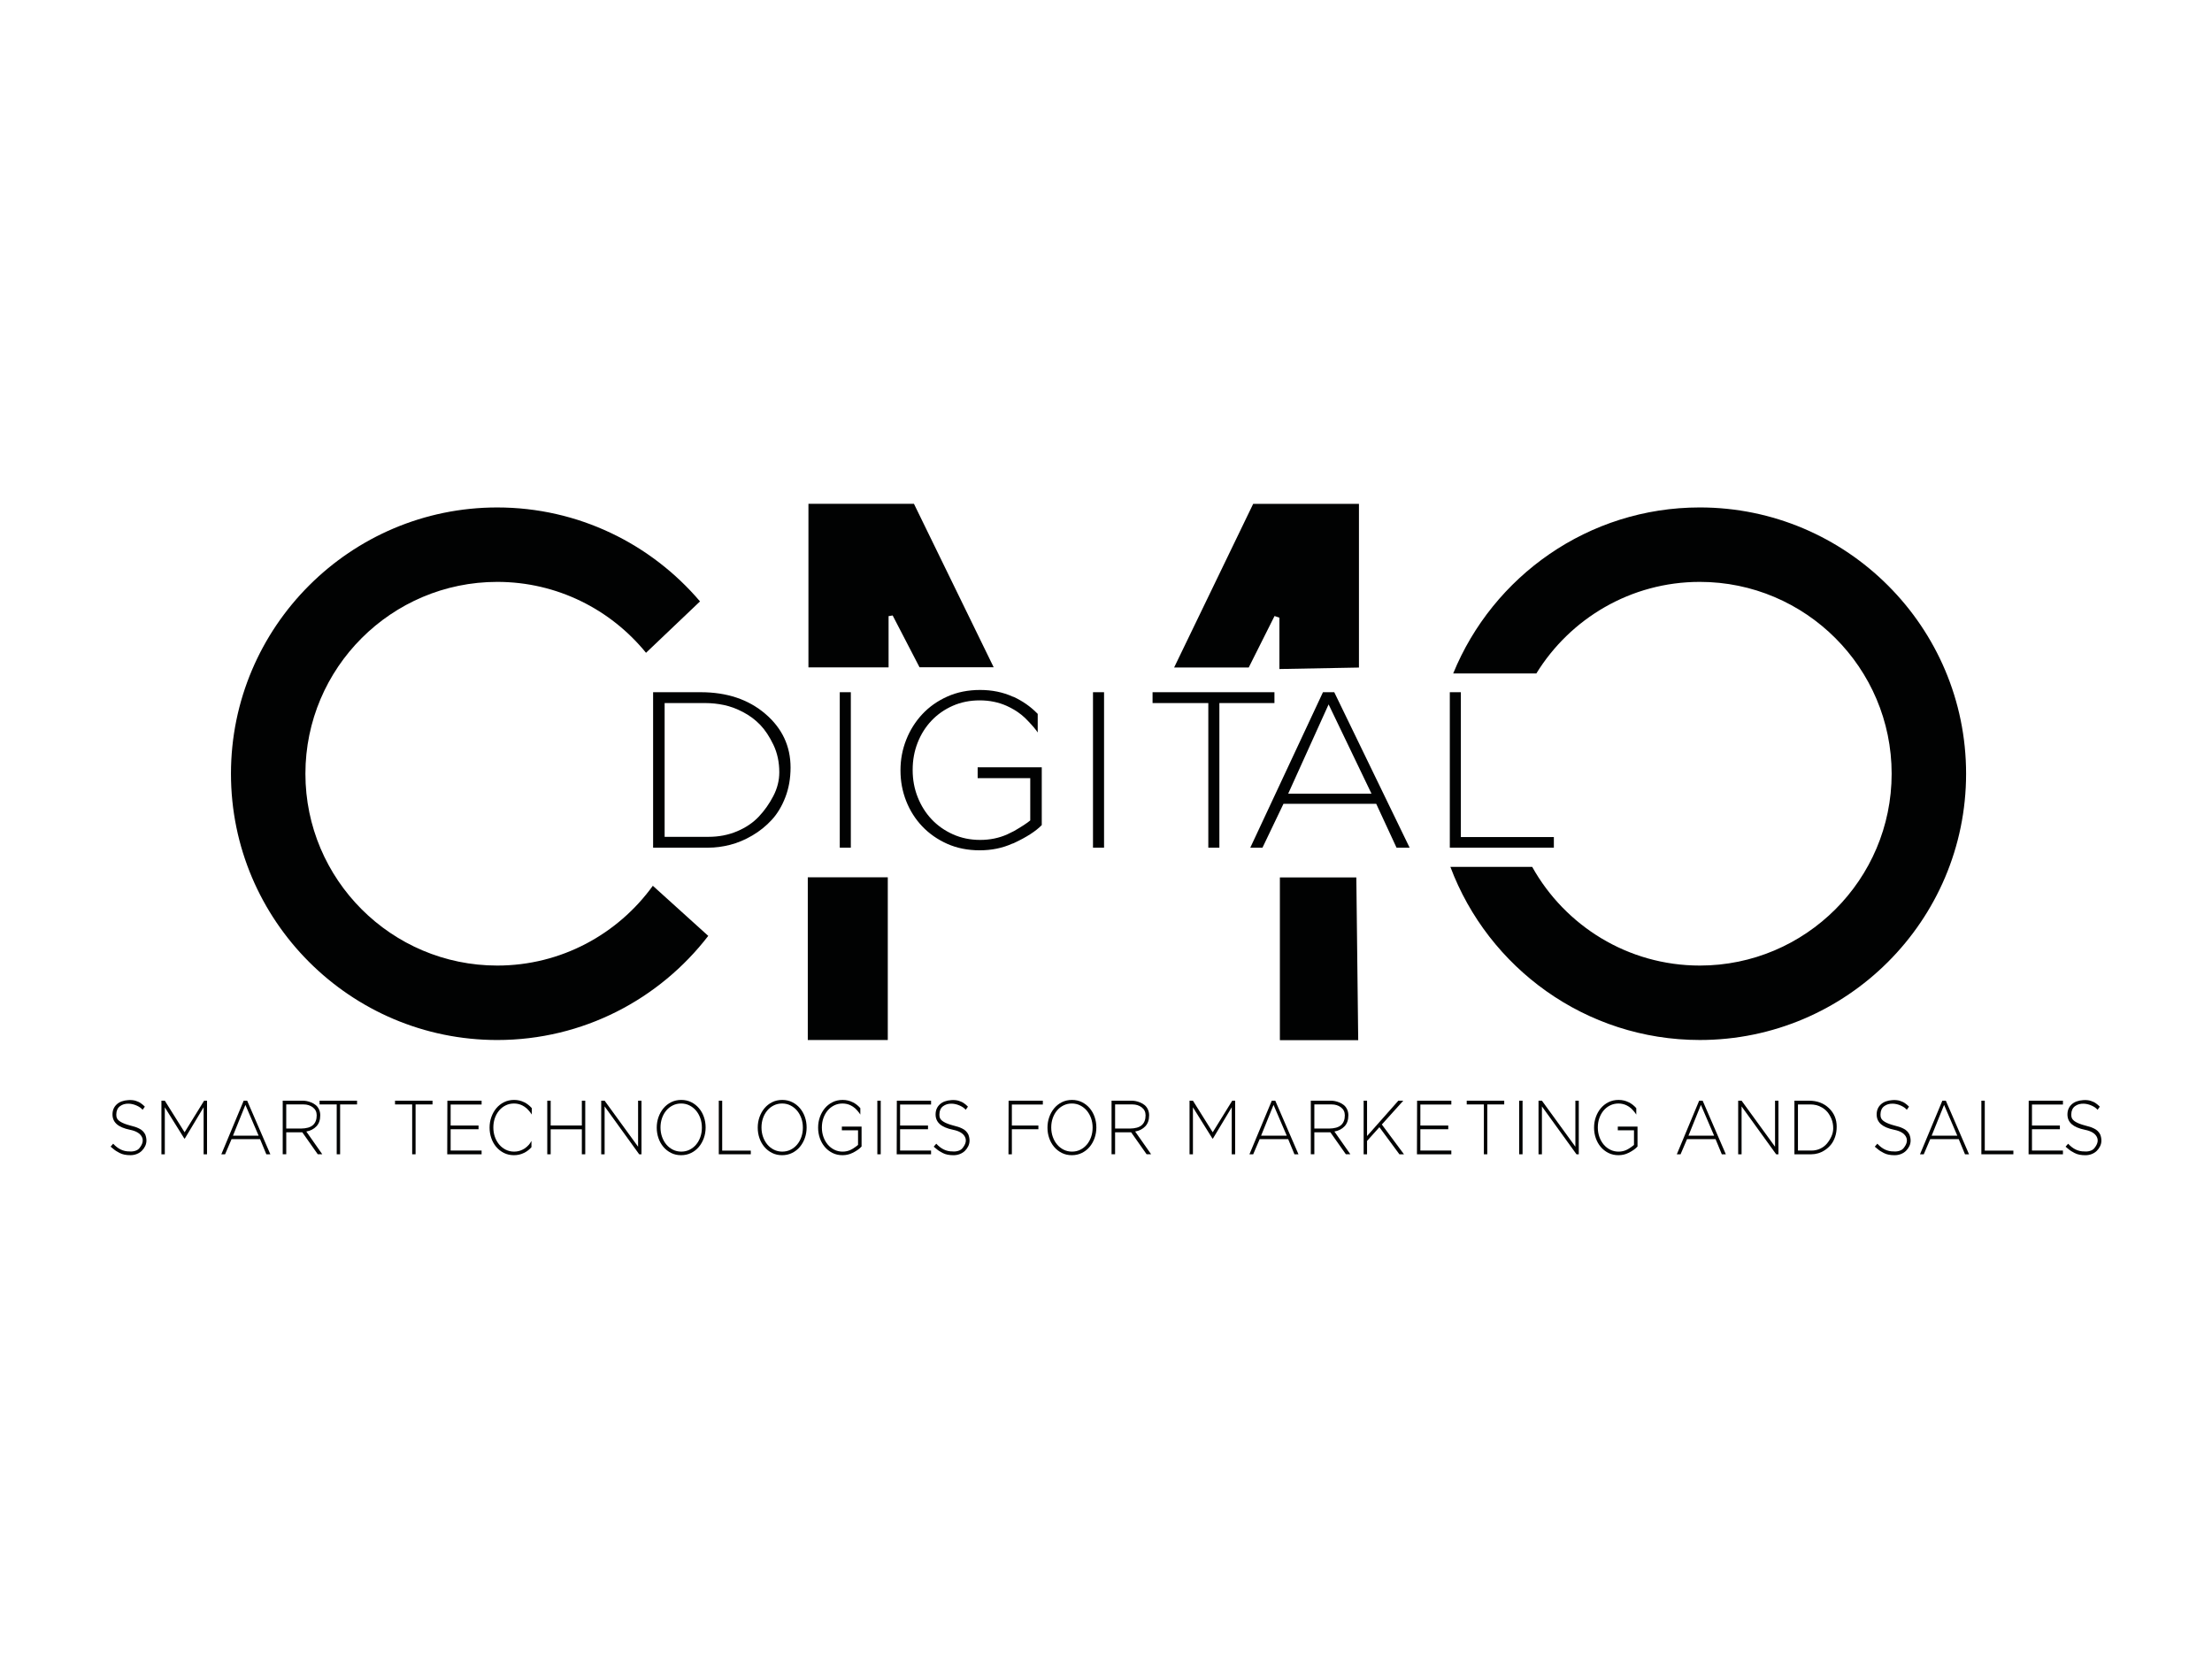
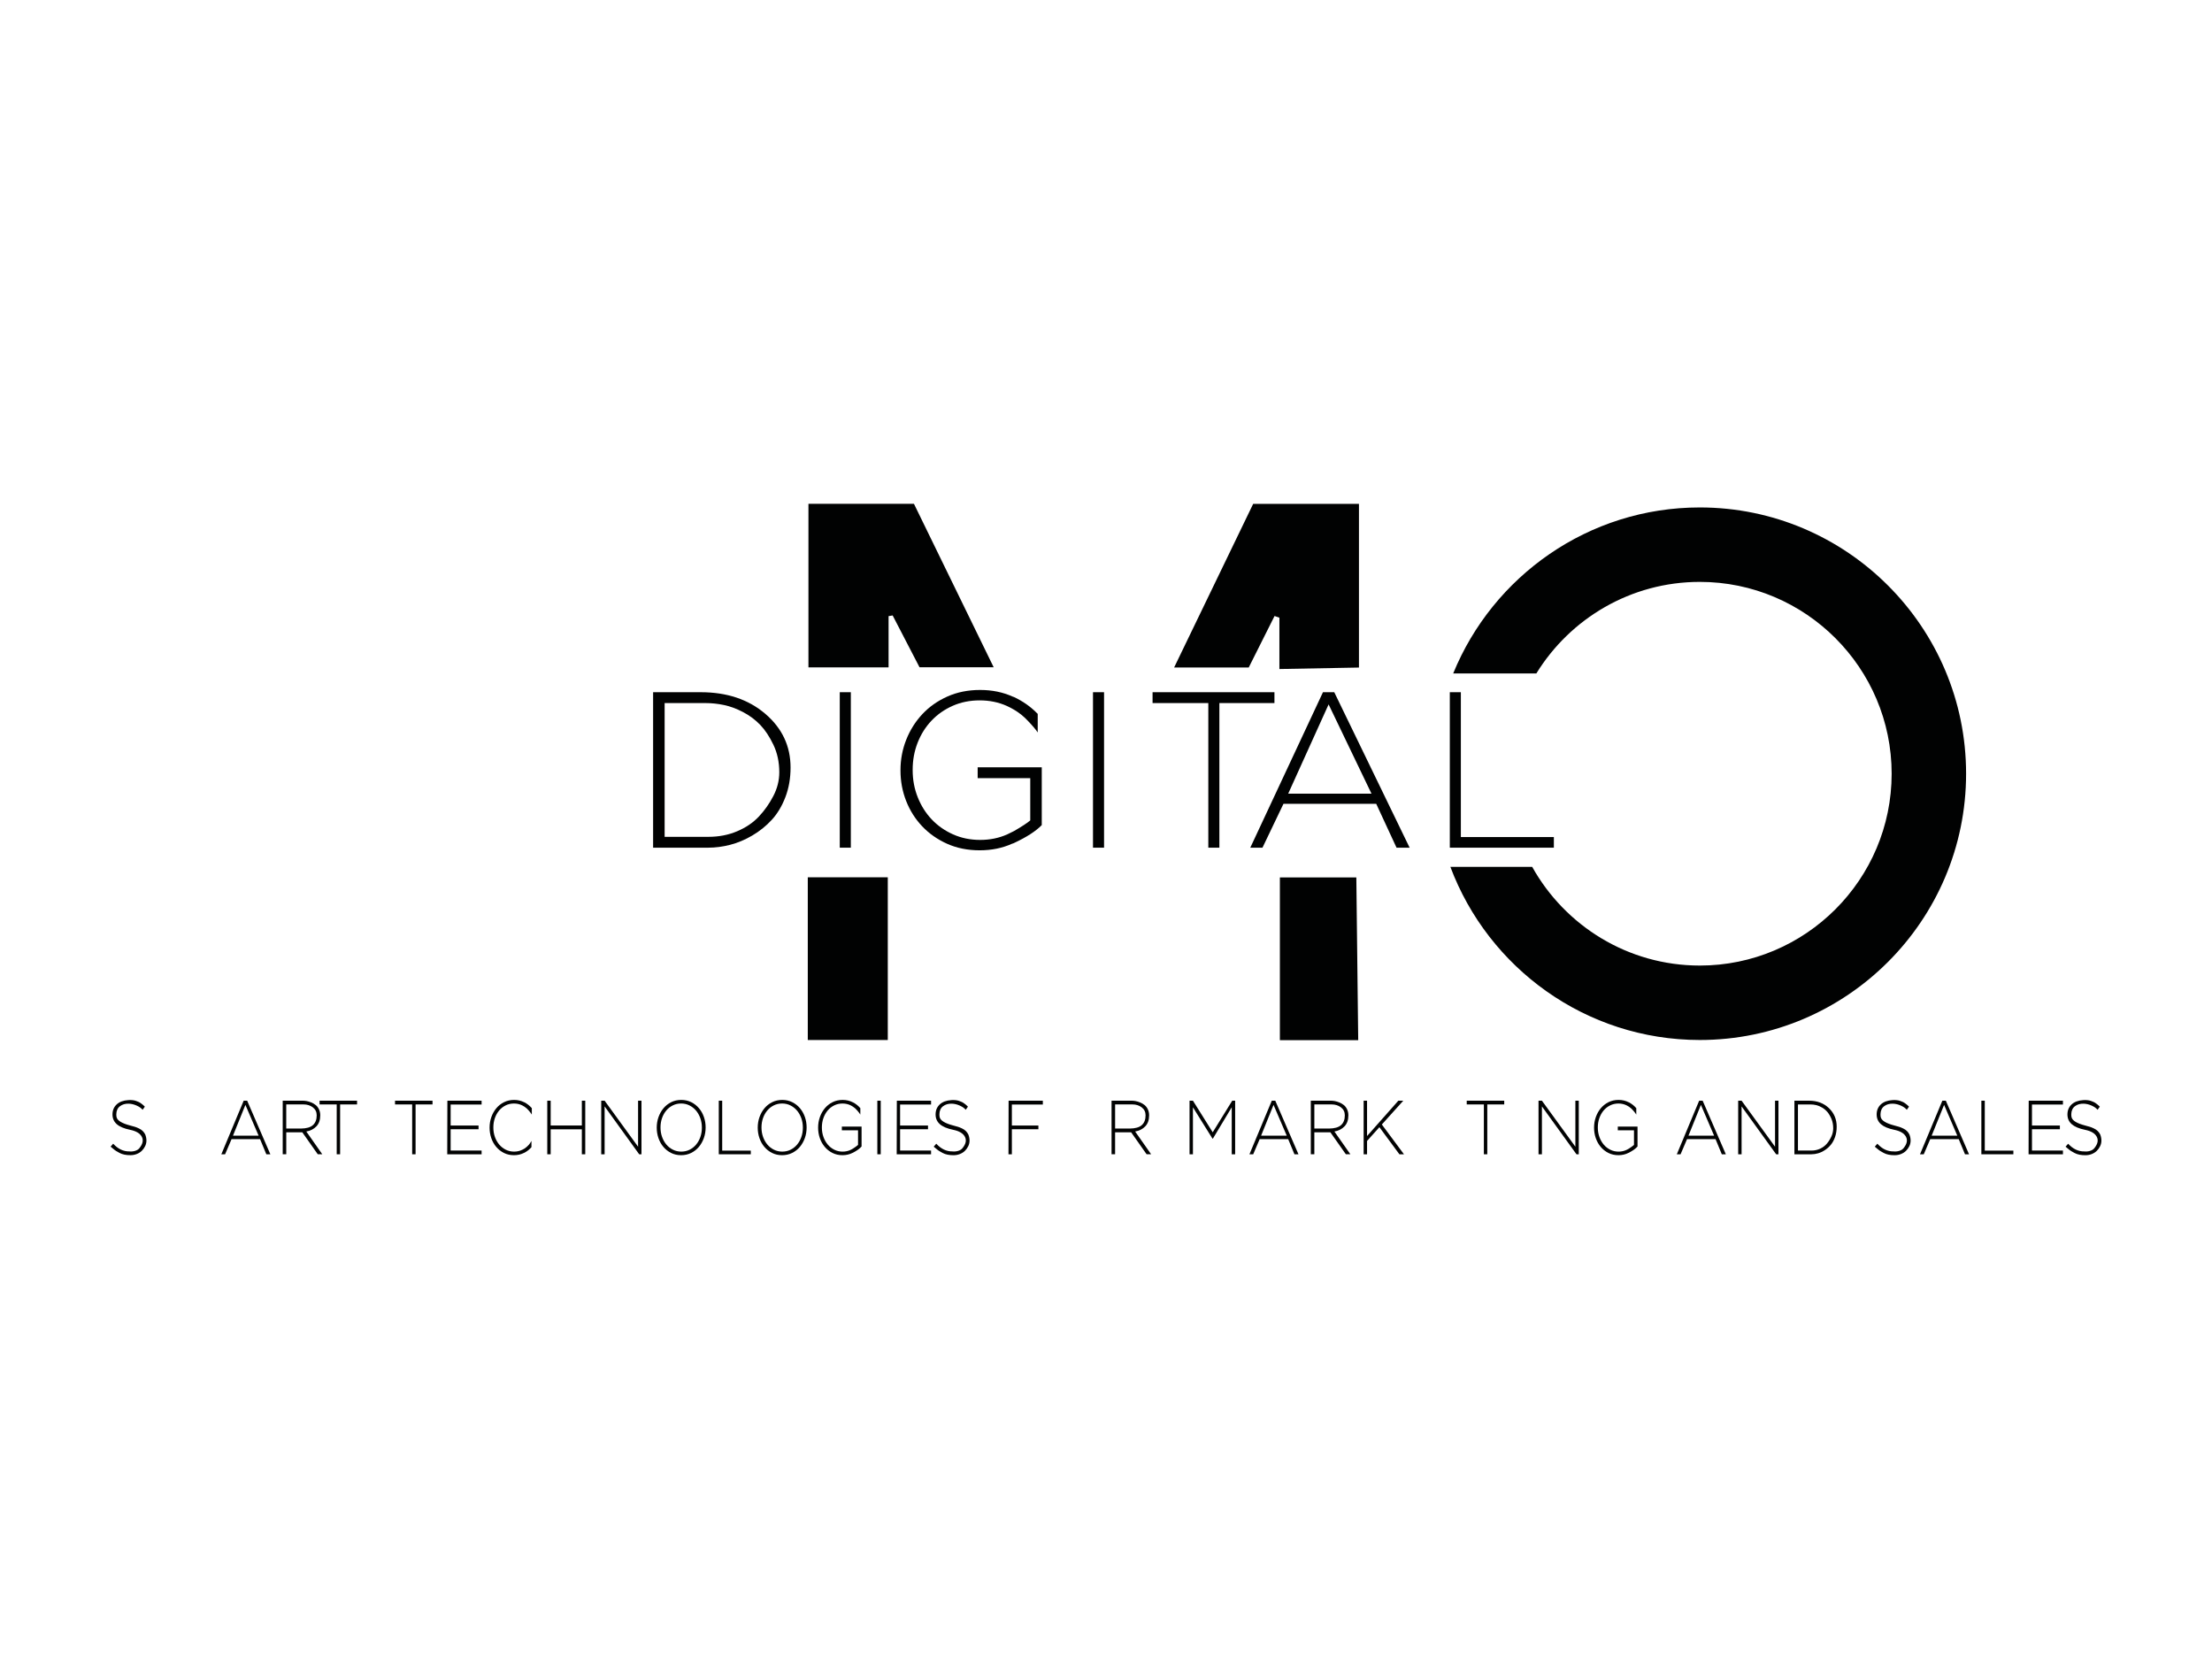
<svg xmlns="http://www.w3.org/2000/svg" version="1.1" id="Calque_2" x="0px" y="0px" width="200px" height="150px" viewBox="0 0 200 150" enable-background="new 0 0 200 150" xml:space="preserve">
  <g>
    <path fill="#010202" d="M69.776,74.131c0.51-0.554,0.922-1.238,1.234-2.053   c0.313-0.814,0.469-1.709,0.469-2.683c0-1.935-0.762-3.554-2.286-4.856   c-1.524-1.302-3.469-1.952-5.836-1.952h-3.306h-0.184h-0.816v14.057h0.51h0.49   h3.979c0.653,0,1.316-0.087,1.99-0.26c0.674-0.173,1.34-0.454,2-0.841   C68.681,75.155,69.266,74.685,69.776,74.131z M66.644,75.162   c-0.789,0.334-1.653,0.501-2.592,0.501h-3.959v-3.324v-8.771h3.673   c0.571,0,1.139,0.06,1.704,0.18c0.564,0.12,1.139,0.334,1.724,0.641   c0.585,0.307,1.098,0.691,1.541,1.151c0.442,0.461,0.84,1.061,1.194,1.802   c0.354,0.741,0.531,1.572,0.531,2.493c0,0.734-0.181,1.449-0.541,2.143   c-0.361,0.694-0.799,1.315-1.316,1.862C68.086,74.388,67.433,74.829,66.644,75.162z" />
    <rect x="75.928" y="62.587" fill="#010202" width="1" height="14.057" />
    <path fill="#010202" d="M91.682,76.223c1.143-0.534,1.979-1.074,2.51-1.622v-0.1v-1.542   V69.375h-5.796v0.981h4.755v3.824c-0.286,0.24-0.775,0.561-1.469,0.961   c-0.204,0.107-0.408,0.207-0.612,0.3c-0.748,0.334-1.564,0.501-2.449,0.501   s-1.701-0.167-2.449-0.501c-0.748-0.334-1.391-0.784-1.928-1.352   c-0.538-0.567-0.959-1.235-1.265-2.002c-0.306-0.767-0.459-1.585-0.459-2.453   v-0.04c0-0.868,0.15-1.682,0.449-2.443c0.299-0.761,0.717-1.425,1.255-1.993   c0.537-0.567,1.177-1.014,1.918-1.342c0.742-0.327,1.554-0.491,2.439-0.491   c0.884,0,1.7,0.167,2.449,0.501c0.231,0.107,0.449,0.22,0.653,0.34   c0.476,0.28,0.898,0.621,1.265,1.021c0.422,0.44,0.714,0.788,0.878,1.041   v-1.682c-0.027-0.027-0.061-0.06-0.102-0.1   c-0.572-0.574-1.252-1.048-2.041-1.422c-0.041-0.013-0.082-0.027-0.122-0.04   c-0.885-0.4-1.864-0.601-2.939-0.601c-1.088,0-2.075,0.197-2.959,0.591   c-0.884,0.394-1.64,0.924-2.265,1.592c-0.626,0.668-1.112,1.439-1.459,2.313   c-0.347,0.875-0.521,1.792-0.521,2.753v0.04c0,0.961,0.17,1.876,0.51,2.743   c0.34,0.868,0.823,1.632,1.449,2.293c0.626,0.661,1.378,1.188,2.255,1.582   c0.878,0.393,1.86,0.591,2.949,0.591c1.074,0,2.054-0.2,2.938-0.601   C91.573,76.27,91.627,76.25,91.682,76.223z" />
    <rect x="98.824" y="62.587" fill="#010202" width="1" height="14.057" />
    <polygon fill="#010202" points="109.251,76.644 110.251,76.644 110.251,63.568 115.23,63.568    115.23,62.587 110.251,62.587 109.251,62.587 104.21,62.587 104.21,63.568    109.251,63.568  " />
    <path fill="#010202" d="M119.617,62.587l-6.571,14.057h1.102l1.898-3.965h8.387   l1.836,3.965h1.184l-6.815-14.057H119.617z M116.474,71.758l3.653-8.07   l3.877,8.07H116.474z" />
    <polygon fill="#010202" points="132.085,76.644 140.493,76.644 140.493,75.683 132.085,75.683    132.085,62.587 131.086,62.587 131.086,76.644 131.841,76.644  " />
    <path fill="#010202" d="M12.903,102.26c-0.094-0.092-0.206-0.168-0.336-0.228   c-0.163-0.078-0.289-0.129-0.377-0.152c-0.268-0.078-0.408-0.117-0.42-0.117   c-0.737-0.193-1.145-0.437-1.224-0.732c-0.021-0.069-0.031-0.159-0.031-0.269   c0.004-0.331,0.114-0.579,0.33-0.742c0.215-0.163,0.48-0.24,0.794-0.231   c0.242,0.009,0.482,0.067,0.719,0.173c0.236,0.106,0.415,0.232,0.537,0.38   l0.201-0.283c-0.004-0.005-0.03-0.03-0.078-0.076   c-0.048-0.046-0.089-0.083-0.122-0.11c-0.034-0.028-0.085-0.067-0.154-0.117   c-0.069-0.051-0.139-0.092-0.21-0.124c-0.071-0.032-0.154-0.064-0.248-0.097   c-0.094-0.032-0.2-0.054-0.317-0.065c-0.117-0.012-0.239-0.013-0.364-0.004   c-0.456,0.028-0.809,0.159-1.058,0.393c-0.249,0.235-0.374,0.536-0.374,0.905   c0,0.359,0.13,0.652,0.389,0.88c0.259,0.228,0.659,0.397,1.199,0.507   c0.544,0.11,0.898,0.32,1.061,0.628c0.163,0.309,0.092,0.651-0.214,1.029   c-0.092,0.115-0.223,0.198-0.392,0.249c-0.17,0.051-0.342,0.067-0.518,0.048   c-0.54,0.009-1.027-0.223-1.463-0.697L10,103.675   c0.025,0.018,0.096,0.077,0.214,0.176c0.117,0.099,0.212,0.171,0.286,0.217   c0.073,0.046,0.177,0.105,0.311,0.176c0.134,0.071,0.282,0.123,0.446,0.155   c0.163,0.032,0.343,0.048,0.54,0.048c0.201,0,0.391-0.036,0.571-0.107   c0.18-0.071,0.332-0.168,0.455-0.29c0.123-0.122,0.224-0.262,0.301-0.421   c0.077-0.159,0.116-0.328,0.116-0.507c0-0.179-0.036-0.361-0.107-0.545   C13.074,102.458,12.997,102.352,12.903,102.26z" />
-     <polygon fill="#010202" points="16.691,102.377 14.902,99.52 14.595,99.52 14.595,104.366    14.902,104.366 14.902,100.12 16.666,102.944 16.71,102.944 18.411,100.113    18.411,104.366 18.719,104.366 18.719,99.52 18.455,99.52  " />
    <path fill="#010202" d="M22.033,99.52l-2.021,4.846h0.339l0.584-1.367h2.58l0.565,1.367   h0.364l-2.097-4.846H22.033z M21.066,102.681l1.123-2.782l1.193,2.782H21.066z" />
    <path fill="#010202" d="M28.608,101.839c0.232-0.244,0.348-0.575,0.348-0.994   c0-0.202-0.039-0.384-0.116-0.545c-0.077-0.161-0.175-0.289-0.292-0.383   c-0.117-0.094-0.251-0.173-0.402-0.235c-0.151-0.062-0.29-0.105-0.417-0.128   c-0.128-0.023-0.25-0.035-0.367-0.035h-1.494h-0.056h-0.251v4.846h0.32v-1.988   h1.4c0.004,0,0.012,0,0.025,0c0.012,0,0.021,0,0.025,0l1.4,1.988h0.408   l-1.444-2.057C28.071,102.239,28.376,102.083,28.608,101.839z M27.205,102.039h-1.325   v-1.153v-1.029h1.563c0.33,0,0.612,0.089,0.844,0.266   c0.232,0.177,0.348,0.418,0.348,0.721c0,0.387-0.114,0.681-0.342,0.884   C28.066,101.931,27.703,102.035,27.205,102.039z" />
    <polygon fill="#010202" points="30.444,99.52 28.894,99.52 28.894,99.858 30.444,99.858    30.444,104.366 30.752,104.366 30.752,99.858 32.283,99.858 32.283,99.52    30.752,99.52  " />
    <polygon fill="#010202" points="37.267,99.52 35.717,99.52 35.717,99.858 37.267,99.858    37.267,104.366 37.575,104.366 37.575,99.858 39.106,99.858 39.106,99.52    37.575,99.52  " />
    <polygon fill="#010202" points="40.437,104.366 43.544,104.366 43.544,104.027 42.948,104.027    40.745,104.027 40.745,102.101 40.92,102.101 43.268,102.101 43.268,101.763    42.948,101.763 40.745,101.763 40.745,101.501 40.745,101.287 40.745,99.865    43.544,99.865 43.544,99.52 40.45,99.52  " />
    <path fill="#010202" d="M47.424,99.672c-0.013-0.005-0.025-0.009-0.038-0.014   c-0.272-0.138-0.573-0.207-0.904-0.207c-0.335,0-0.638,0.068-0.91,0.203   c-0.272,0.136-0.504,0.319-0.697,0.549c-0.192,0.23-0.342,0.496-0.449,0.797   c-0.107,0.301-0.16,0.618-0.16,0.949v0.014c0,0.331,0.052,0.647,0.157,0.946   c0.104,0.299,0.253,0.563,0.446,0.79c0.192,0.228,0.424,0.409,0.694,0.545   c0.27,0.136,0.572,0.204,0.907,0.204c0.33,0,0.632-0.069,0.904-0.207   c0.017-0.005,0.034-0.011,0.05-0.021c0.242-0.129,0.452-0.294,0.628-0.497   v-0.566c-0.067,0.12-0.142,0.232-0.226,0.338   c-0.121,0.138-0.255,0.255-0.402,0.352c-0.063,0.037-0.126,0.071-0.188,0.104   c-0.23,0.115-0.481,0.173-0.753,0.173c-0.272,0-0.523-0.058-0.753-0.173   c-0.23-0.115-0.428-0.27-0.593-0.466c-0.165-0.196-0.295-0.426-0.389-0.691   c-0.094-0.265-0.141-0.546-0.141-0.846v-0.014c0-0.299,0.046-0.58,0.138-0.842   c0.092-0.262,0.221-0.491,0.386-0.687c0.165-0.196,0.362-0.35,0.59-0.462   c0.228-0.113,0.478-0.169,0.75-0.169c0.272,0,0.523,0.057,0.753,0.173   c0.071,0.037,0.138,0.076,0.201,0.117c0.146,0.097,0.276,0.214,0.389,0.352   c0.13,0.152,0.22,0.272,0.27,0.359v-0.58   c-0.008-0.009-0.019-0.021-0.031-0.035   C47.876,99.964,47.666,99.8,47.424,99.672z" />
    <polygon fill="#010202" points="52.608,101.763 49.79,101.763 49.79,101.501 49.79,99.52    49.482,99.52 49.482,104.366 49.79,104.366 49.79,102.108 52.608,102.108    52.608,104.366 52.916,104.366 52.916,101.501 52.916,99.52 52.608,99.52  " />
    <polygon fill="#010202" points="57.693,103.682 54.667,99.52 54.36,99.52 54.36,104.366    54.667,104.366 54.667,100.037 57.793,104.366 58,104.366 58,99.52    57.693,99.52  " />
    <path fill="#010202" d="M63.197,100.2c-0.192-0.228-0.425-0.41-0.697-0.546   c-0.272-0.136-0.573-0.203-0.904-0.203c-0.335,0-0.638,0.068-0.91,0.203   c-0.272,0.136-0.504,0.319-0.697,0.549c-0.192,0.23-0.342,0.496-0.449,0.797   c-0.107,0.301-0.16,0.618-0.16,0.949v0.014c0,0.331,0.052,0.647,0.157,0.946   c0.104,0.299,0.253,0.563,0.446,0.79c0.192,0.228,0.424,0.409,0.694,0.545   c0.27,0.136,0.572,0.204,0.907,0.204c0.33,0,0.633-0.068,0.907-0.204   c0.274-0.136,0.507-0.319,0.7-0.549c0.192-0.23,0.342-0.496,0.449-0.797   c0.107-0.301,0.16-0.618,0.16-0.949c0.004-0.005,0.004-0.009,0-0.014   c0-0.331-0.052-0.647-0.157-0.946C63.539,100.691,63.39,100.427,63.197,100.2z    M63.461,101.963c0,0.299-0.046,0.58-0.138,0.842   c-0.092,0.262-0.221,0.491-0.386,0.687c-0.165,0.196-0.362,0.35-0.59,0.463   c-0.228,0.113-0.478,0.169-0.75,0.169c-0.272,0-0.523-0.058-0.753-0.173   c-0.23-0.115-0.428-0.27-0.593-0.466c-0.165-0.196-0.295-0.426-0.389-0.691   c-0.094-0.265-0.141-0.546-0.141-0.846v-0.014c0-0.299,0.046-0.58,0.138-0.842   c0.092-0.262,0.221-0.491,0.386-0.687c0.165-0.196,0.362-0.35,0.59-0.462   c0.228-0.113,0.478-0.169,0.75-0.169c0.272,0,0.523,0.057,0.753,0.173   c0.23,0.115,0.428,0.271,0.593,0.466c0.165,0.195,0.295,0.426,0.389,0.69   c0.094,0.265,0.141,0.547,0.141,0.846V101.963z" />
    <polygon fill="#010202" points="65.298,99.52 64.99,99.52 64.99,104.366 65.223,104.366    65.298,104.366 67.884,104.366 67.884,104.034 65.298,104.034  " />
    <path fill="#010202" d="M72.328,100.2c-0.192-0.228-0.425-0.41-0.697-0.546   c-0.272-0.136-0.573-0.203-0.904-0.203c-0.335,0-0.638,0.068-0.91,0.203   c-0.272,0.136-0.504,0.319-0.697,0.549c-0.192,0.23-0.342,0.496-0.449,0.797   c-0.107,0.301-0.16,0.618-0.16,0.949v0.014c0,0.331,0.052,0.647,0.157,0.946   c0.104,0.299,0.253,0.563,0.446,0.79c0.192,0.228,0.424,0.409,0.694,0.545   c0.27,0.136,0.572,0.204,0.907,0.204c0.33,0,0.633-0.068,0.907-0.204   c0.274-0.136,0.507-0.319,0.7-0.549c0.192-0.23,0.342-0.496,0.449-0.797   c0.107-0.301,0.16-0.618,0.16-0.949c0.004-0.005,0.004-0.009,0-0.014   c0-0.331-0.052-0.647-0.157-0.946C72.669,100.691,72.52,100.427,72.328,100.2z    M72.592,101.963c0,0.299-0.046,0.58-0.138,0.842   c-0.092,0.262-0.221,0.491-0.386,0.687c-0.165,0.196-0.362,0.35-0.59,0.463   c-0.228,0.113-0.478,0.169-0.75,0.169c-0.272,0-0.523-0.058-0.753-0.173   c-0.23-0.115-0.428-0.27-0.593-0.466c-0.165-0.196-0.295-0.426-0.389-0.691   c-0.094-0.265-0.141-0.546-0.141-0.846v-0.014c0-0.299,0.046-0.58,0.138-0.842   c0.092-0.262,0.221-0.491,0.386-0.687c0.165-0.196,0.362-0.35,0.59-0.462   c0.228-0.113,0.478-0.169,0.75-0.169c0.272,0,0.523,0.057,0.753,0.173   c0.23,0.115,0.428,0.271,0.593,0.466c0.165,0.195,0.295,0.426,0.389,0.69   c0.094,0.265,0.141,0.547,0.141,0.846V101.963z" />
    <path fill="#010202" d="M76.117,102.198h1.463v1.319c-0.088,0.083-0.239,0.193-0.452,0.331   c-0.063,0.037-0.126,0.071-0.188,0.104c-0.23,0.115-0.481,0.173-0.753,0.173   c-0.272,0-0.523-0.058-0.753-0.173c-0.23-0.115-0.428-0.27-0.593-0.466   c-0.165-0.196-0.295-0.426-0.389-0.691c-0.094-0.265-0.141-0.546-0.141-0.846   v-0.014c0-0.299,0.046-0.58,0.138-0.842c0.092-0.262,0.221-0.491,0.386-0.687   c0.165-0.196,0.362-0.35,0.59-0.462c0.228-0.113,0.478-0.169,0.75-0.169   c0.272,0,0.523,0.057,0.753,0.173c0.071,0.037,0.138,0.076,0.201,0.117   c0.146,0.097,0.276,0.214,0.389,0.352c0.13,0.152,0.22,0.272,0.27,0.359   v-0.58c-0.008-0.009-0.019-0.021-0.031-0.035   c-0.176-0.198-0.385-0.361-0.628-0.49c-0.013-0.005-0.025-0.009-0.038-0.014   c-0.272-0.138-0.573-0.207-0.904-0.207c-0.335,0-0.638,0.068-0.91,0.203   c-0.272,0.136-0.504,0.319-0.697,0.549c-0.192,0.23-0.342,0.496-0.449,0.797   c-0.107,0.301-0.16,0.618-0.16,0.949v0.014c0,0.331,0.052,0.647,0.157,0.946   c0.104,0.299,0.253,0.563,0.446,0.79c0.192,0.228,0.424,0.409,0.694,0.545   c0.27,0.136,0.572,0.204,0.907,0.204c0.33,0,0.632-0.069,0.904-0.207   c0.017-0.005,0.034-0.011,0.05-0.021c0.351-0.184,0.609-0.37,0.772-0.559   v-0.035v-0.531v-1.236h-1.783V102.198z" />
    <rect x="79.325" y="99.52" fill="#010202" width="0.307" height="4.846" />
    <polygon fill="#010202" points="81.076,104.366 84.183,104.366 84.183,104.027 83.586,104.027    81.383,104.027 81.383,102.101 81.559,102.101 83.907,102.101 83.907,101.763    83.586,101.763 81.383,101.763 81.383,101.501 81.383,101.287 81.383,99.865    84.183,99.865 84.183,99.52 81.088,99.52  " />
    <path fill="#010202" d="M87.324,102.26c-0.094-0.092-0.206-0.168-0.336-0.228   c-0.163-0.078-0.289-0.129-0.377-0.152c-0.268-0.078-0.408-0.117-0.42-0.117   c-0.737-0.193-1.145-0.437-1.224-0.732c-0.021-0.069-0.031-0.159-0.031-0.269   c0.004-0.331,0.114-0.579,0.33-0.742c0.215-0.163,0.48-0.24,0.794-0.231   c0.242,0.009,0.482,0.067,0.719,0.173c0.236,0.106,0.415,0.232,0.537,0.38   l0.201-0.283c-0.004-0.005-0.03-0.03-0.078-0.076   c-0.048-0.046-0.089-0.083-0.122-0.11c-0.034-0.028-0.085-0.067-0.154-0.117   c-0.069-0.051-0.139-0.092-0.21-0.124c-0.071-0.032-0.154-0.064-0.248-0.097   c-0.094-0.032-0.2-0.054-0.317-0.065c-0.117-0.012-0.239-0.013-0.364-0.004   c-0.456,0.028-0.809,0.159-1.058,0.393c-0.249,0.235-0.374,0.536-0.374,0.905   c0,0.359,0.13,0.652,0.389,0.88c0.259,0.228,0.659,0.397,1.199,0.507   c0.544,0.11,0.898,0.32,1.061,0.628c0.163,0.309,0.092,0.651-0.214,1.029   c-0.092,0.115-0.223,0.198-0.392,0.249c-0.17,0.051-0.342,0.067-0.518,0.048   c-0.54,0.009-1.027-0.223-1.463-0.697l-0.232,0.269   c0.025,0.018,0.096,0.077,0.214,0.176c0.117,0.099,0.212,0.171,0.286,0.217   c0.073,0.046,0.177,0.105,0.311,0.176c0.134,0.071,0.282,0.123,0.446,0.155   c0.163,0.032,0.343,0.048,0.54,0.048c0.201,0,0.391-0.036,0.571-0.107   c0.18-0.071,0.332-0.168,0.455-0.29c0.123-0.122,0.224-0.262,0.301-0.421   c0.077-0.159,0.116-0.328,0.116-0.507c0-0.179-0.036-0.361-0.107-0.545   C87.495,102.458,87.419,102.352,87.324,102.26z" />
    <polygon fill="#010202" points="91.182,104.366 91.489,104.366 91.489,102.101 91.665,102.101    93.887,102.101 93.887,101.763 93.692,101.763 91.489,101.763 91.489,101.501    91.489,101.287 91.489,99.865 94.289,99.865 94.289,99.52 91.194,99.52  " />
-     <path fill="#010202" d="M98.526,100.2c-0.193-0.228-0.425-0.41-0.697-0.546   c-0.272-0.136-0.573-0.203-0.904-0.203c-0.335,0-0.638,0.068-0.91,0.203   c-0.272,0.136-0.505,0.319-0.697,0.549c-0.193,0.23-0.342,0.496-0.449,0.797   c-0.107,0.301-0.16,0.618-0.16,0.949v0.014c0,0.331,0.052,0.647,0.157,0.946   c0.104,0.299,0.253,0.563,0.446,0.79c0.192,0.228,0.424,0.409,0.693,0.545   c0.27,0.136,0.572,0.204,0.907,0.204c0.33,0,0.633-0.068,0.907-0.204   c0.274-0.136,0.507-0.319,0.7-0.549c0.193-0.23,0.342-0.496,0.449-0.797   c0.106-0.301,0.16-0.618,0.16-0.949c0.004-0.005,0.004-0.009,0-0.014   c0-0.331-0.053-0.647-0.157-0.946C98.867,100.691,98.718,100.427,98.526,100.2z    M98.789,101.963c0,0.299-0.046,0.58-0.138,0.842   c-0.092,0.262-0.221,0.491-0.386,0.687c-0.166,0.196-0.362,0.35-0.59,0.463   c-0.228,0.113-0.478,0.169-0.75,0.169s-0.523-0.058-0.753-0.173   c-0.23-0.115-0.428-0.27-0.593-0.466c-0.165-0.196-0.295-0.426-0.389-0.691   c-0.094-0.265-0.141-0.546-0.141-0.846v-0.014c0-0.299,0.046-0.58,0.138-0.842   c0.092-0.262,0.22-0.491,0.386-0.687c0.165-0.196,0.362-0.35,0.59-0.462   c0.228-0.113,0.478-0.169,0.75-0.169c0.272,0,0.523,0.057,0.753,0.173   c0.23,0.115,0.427,0.271,0.593,0.466c0.165,0.195,0.295,0.426,0.39,0.69   c0.094,0.265,0.141,0.547,0.141,0.846V101.963z" />
    <path fill="#010202" d="M103.551,101.839c0.232-0.244,0.348-0.575,0.348-0.994   c0-0.202-0.039-0.384-0.116-0.545c-0.078-0.161-0.175-0.289-0.292-0.383   c-0.117-0.094-0.251-0.173-0.402-0.235c-0.151-0.062-0.29-0.105-0.417-0.128   c-0.128-0.023-0.25-0.035-0.368-0.035h-1.494h-0.057h-0.251v4.846h0.32v-1.988   h1.4c0.004,0,0.012,0,0.025,0c0.013,0,0.021,0,0.025,0l1.4,1.988h0.408   l-1.444-2.057C103.014,102.239,103.319,102.083,103.551,101.839z M102.148,102.039   h-1.325v-1.153v-1.029h1.563c0.33,0,0.612,0.089,0.844,0.266   c0.232,0.177,0.348,0.418,0.348,0.721c0,0.387-0.114,0.681-0.342,0.884   C103.009,101.931,102.646,102.035,102.148,102.039z" />
    <polygon fill="#010202" points="109.649,102.377 107.86,99.52 107.553,99.52 107.553,104.366    107.86,104.366 107.86,100.12 109.624,102.944 109.668,102.944 111.369,100.113    111.369,104.366 111.677,104.366 111.677,99.52 111.413,99.52  " />
    <path fill="#010202" d="M114.991,99.52l-2.021,4.846h0.339l0.584-1.367h2.58l0.565,1.367   h0.364l-2.097-4.846H114.991z M114.024,102.681l1.124-2.782l1.193,2.782H114.024z" />
    <path fill="#010202" d="M121.566,101.839c0.232-0.244,0.348-0.575,0.348-0.994   c0-0.202-0.039-0.384-0.116-0.545c-0.078-0.161-0.175-0.289-0.292-0.383   c-0.117-0.094-0.251-0.173-0.402-0.235c-0.151-0.062-0.29-0.105-0.417-0.128   c-0.128-0.023-0.25-0.035-0.368-0.035h-1.494h-0.057h-0.251v4.846h0.32v-1.988   h1.4c0.004,0,0.012,0,0.025,0c0.013,0,0.021,0,0.025,0l1.4,1.988h0.408   l-1.444-2.057C121.029,102.239,121.334,102.083,121.566,101.839z M120.163,102.039   h-1.325v-1.153v-1.029h1.563c0.33,0,0.612,0.089,0.844,0.266   c0.232,0.177,0.348,0.418,0.348,0.721c0,0.387-0.114,0.681-0.342,0.884   C121.024,101.931,120.661,102.035,120.163,102.039z" />
    <polygon fill="#010202" points="126.879,99.52 126.433,99.52 123.603,102.716 123.603,100.182    123.603,99.52 123.295,99.52 123.295,104.366 123.603,104.366 123.603,103.158    124.72,101.915 126.528,104.366 126.942,104.366 124.94,101.673  " />
-     <polygon fill="#010202" points="128.115,104.366 131.223,104.366 131.223,104.027 130.626,104.027    128.423,104.027 128.423,102.101 128.598,102.101 130.946,102.101 130.946,101.763    130.626,101.763 128.423,101.763 128.423,101.501 128.423,101.287 128.423,99.865    131.223,99.865 131.223,99.52 128.128,99.52  " />
    <polygon fill="#010202" points="134.166,99.52 132.616,99.52 132.616,99.858 134.166,99.858    134.166,104.366 134.474,104.366 134.474,99.858 136.006,99.858 136.006,99.52    134.474,99.52  " />
-     <rect x="137.356" y="99.52" fill="#010202" width="0.308" height="4.846" />
    <polygon fill="#010202" points="142.439,103.682 139.414,99.52 139.107,99.52 139.107,104.366    139.414,104.366 139.414,100.037 142.54,104.366 142.747,104.366 142.747,99.52    142.439,99.52  " />
    <path fill="#010202" d="M146.275,102.198h1.463v1.319   c-0.088,0.083-0.239,0.193-0.452,0.331c-0.063,0.037-0.126,0.071-0.188,0.104   c-0.23,0.115-0.481,0.173-0.753,0.173s-0.523-0.058-0.753-0.173   c-0.23-0.115-0.428-0.27-0.593-0.466c-0.165-0.196-0.295-0.426-0.389-0.691   c-0.094-0.265-0.141-0.546-0.141-0.846v-0.014c0-0.299,0.046-0.58,0.138-0.842   c0.092-0.262,0.22-0.491,0.386-0.687c0.165-0.196,0.362-0.35,0.59-0.462   c0.228-0.113,0.478-0.169,0.75-0.169c0.272,0,0.523,0.057,0.753,0.173   c0.071,0.037,0.138,0.076,0.201,0.117c0.146,0.097,0.276,0.214,0.389,0.352   c0.129,0.152,0.219,0.272,0.27,0.359v-0.58   c-0.008-0.009-0.019-0.021-0.031-0.035c-0.176-0.198-0.385-0.361-0.628-0.49   c-0.012-0.005-0.025-0.009-0.038-0.014c-0.272-0.138-0.573-0.207-0.904-0.207   c-0.335,0-0.638,0.068-0.91,0.203c-0.272,0.136-0.505,0.319-0.697,0.549   c-0.193,0.23-0.342,0.496-0.449,0.797c-0.107,0.301-0.16,0.618-0.16,0.949   v0.014c0,0.331,0.052,0.647,0.157,0.946c0.104,0.299,0.253,0.563,0.446,0.79   c0.192,0.228,0.424,0.409,0.693,0.545c0.27,0.136,0.572,0.204,0.907,0.204   c0.33,0,0.632-0.069,0.904-0.207c0.017-0.005,0.034-0.011,0.05-0.021   c0.351-0.184,0.609-0.37,0.772-0.559v-0.035v-0.531v-1.236h-1.783V102.198z" />
    <path fill="#010202" d="M153.632,99.52l-2.021,4.846h0.339l0.584-1.367h2.58   l0.565,1.367h0.364l-2.097-4.846H153.632z M152.665,102.681l1.124-2.782   l1.193,2.782H152.665z" />
    <polygon fill="#010202" points="160.492,103.682 157.467,99.52 157.159,99.52 157.159,104.366    157.467,104.366 157.467,100.037 160.593,104.366 160.8,104.366 160.8,99.52    160.492,99.52  " />
    <path fill="#010202" d="M163.568,99.52h-1.017h-0.057h-0.251v4.846h0.157h0.151h1.224   c0.201,0,0.405-0.03,0.612-0.09c0.207-0.06,0.412-0.156,0.615-0.29   c0.203-0.133,0.383-0.296,0.54-0.487c0.157-0.191,0.284-0.427,0.38-0.708   c0.096-0.281,0.144-0.589,0.144-0.925c0-0.667-0.234-1.225-0.703-1.674   C164.894,99.744,164.296,99.52,163.568,99.52z M165.752,102.019   c0,0.253-0.056,0.5-0.166,0.739c-0.111,0.239-0.246,0.453-0.405,0.642   c-0.159,0.189-0.36,0.341-0.602,0.456c-0.243,0.115-0.508,0.173-0.797,0.173   h-1.218v-1.146v-3.024h1.13c0.175,0,0.35,0.021,0.524,0.062   c0.174,0.041,0.351,0.115,0.53,0.221c0.18,0.106,0.338,0.238,0.474,0.397   c0.136,0.159,0.258,0.366,0.368,0.621   C165.698,101.414,165.752,101.701,165.752,102.019z" />
    <path fill="#010202" d="M172.415,102.26c-0.094-0.092-0.207-0.168-0.336-0.228   c-0.163-0.078-0.289-0.129-0.377-0.152c-0.268-0.078-0.408-0.117-0.421-0.117   c-0.737-0.193-1.144-0.437-1.224-0.732c-0.021-0.069-0.031-0.159-0.031-0.269   c0.004-0.331,0.114-0.579,0.329-0.742c0.216-0.163,0.48-0.24,0.794-0.231   c0.243,0.009,0.483,0.067,0.719,0.173c0.236,0.106,0.415,0.232,0.537,0.38   l0.201-0.283c-0.004-0.005-0.03-0.03-0.079-0.076   c-0.048-0.046-0.089-0.083-0.122-0.11c-0.034-0.028-0.085-0.067-0.154-0.117   c-0.069-0.051-0.139-0.092-0.21-0.124c-0.071-0.032-0.154-0.064-0.248-0.097   c-0.094-0.032-0.2-0.054-0.317-0.065c-0.117-0.012-0.238-0.013-0.364-0.004   c-0.456,0.028-0.809,0.159-1.058,0.393c-0.249,0.235-0.374,0.536-0.374,0.905   c0,0.359,0.13,0.652,0.389,0.88c0.26,0.228,0.659,0.397,1.199,0.507   c0.544,0.11,0.898,0.32,1.061,0.628c0.163,0.309,0.092,0.651-0.214,1.029   c-0.092,0.115-0.223,0.198-0.392,0.249c-0.17,0.051-0.342,0.067-0.518,0.048   c-0.54,0.009-1.027-0.223-1.463-0.697l-0.232,0.269   c0.025,0.018,0.096,0.077,0.214,0.176c0.117,0.099,0.212,0.171,0.286,0.217   c0.073,0.046,0.177,0.105,0.311,0.176c0.134,0.071,0.283,0.123,0.446,0.155   c0.163,0.032,0.343,0.048,0.54,0.048c0.201,0,0.391-0.036,0.571-0.107   c0.18-0.071,0.332-0.168,0.455-0.29c0.124-0.122,0.224-0.262,0.301-0.421   c0.078-0.159,0.116-0.328,0.116-0.507c0-0.179-0.035-0.361-0.106-0.545   C172.586,102.458,172.509,102.352,172.415,102.26z" />
    <path fill="#010202" d="M175.62,99.52l-2.021,4.846h0.339l0.584-1.367h2.58l0.565,1.367   h0.364l-2.097-4.846H175.62z M174.653,102.681l1.124-2.782l1.193,2.782H174.653z" />
    <polygon fill="#010202" points="179.455,99.52 179.147,99.52 179.147,104.366 179.38,104.366    179.455,104.366 182.041,104.366 182.041,104.034 179.455,104.034  " />
    <polygon fill="#010202" points="183.416,104.366 186.523,104.366 186.523,104.027 185.926,104.027    183.723,104.027 183.723,102.101 183.899,102.101 186.246,102.101 186.246,101.763    185.926,101.763 183.723,101.763 183.723,101.501 183.723,101.287 183.723,99.865    186.523,99.865 186.523,99.52 183.428,99.52  " />
    <path fill="#010202" d="M189.894,102.578c-0.059-0.12-0.135-0.225-0.229-0.317   c-0.094-0.092-0.207-0.168-0.336-0.228c-0.163-0.078-0.289-0.129-0.377-0.152   c-0.268-0.078-0.408-0.117-0.421-0.117c-0.737-0.193-1.144-0.437-1.224-0.732   c-0.021-0.069-0.031-0.159-0.031-0.269c0.004-0.331,0.114-0.579,0.329-0.742   c0.216-0.163,0.48-0.24,0.794-0.231c0.243,0.009,0.483,0.067,0.719,0.173   c0.236,0.106,0.416,0.232,0.537,0.38l0.201-0.283   c-0.004-0.005-0.03-0.03-0.079-0.076c-0.048-0.046-0.089-0.083-0.122-0.11   c-0.034-0.028-0.085-0.067-0.154-0.117c-0.069-0.051-0.139-0.092-0.21-0.124   c-0.071-0.032-0.154-0.064-0.248-0.097c-0.094-0.032-0.2-0.054-0.317-0.065   c-0.117-0.012-0.238-0.013-0.364-0.004c-0.456,0.028-0.809,0.159-1.058,0.393   c-0.249,0.235-0.374,0.536-0.374,0.905c0,0.359,0.13,0.652,0.389,0.88   c0.26,0.228,0.659,0.397,1.199,0.507c0.544,0.11,0.898,0.32,1.061,0.628   c0.163,0.309,0.092,0.651-0.214,1.029c-0.092,0.115-0.223,0.198-0.392,0.249   c-0.17,0.051-0.342,0.067-0.518,0.048c-0.54,0.009-1.027-0.223-1.463-0.697   l-0.232,0.269c0.025,0.018,0.096,0.077,0.214,0.176   c0.117,0.099,0.212,0.171,0.286,0.217c0.073,0.046,0.177,0.105,0.311,0.176   c0.134,0.071,0.283,0.123,0.446,0.155c0.163,0.032,0.343,0.048,0.54,0.048   c0.201,0,0.391-0.036,0.571-0.107c0.18-0.071,0.332-0.168,0.455-0.29   c0.124-0.122,0.224-0.262,0.301-0.421C189.962,103.472,190,103.303,190,103.123   C190,102.944,189.965,102.762,189.894,102.578z" />
-     <path fill="#010202" d="M44.959,87.302c-9.564,0-17.345-7.781-17.345-17.345   s7.781-17.345,17.345-17.345c5.422,0,10.269,2.502,13.452,6.411l4.881-4.646   c-4.42-5.193-10.996-8.495-18.333-8.495c-13.276,0-24.076,10.801-24.076,24.076   s10.801,24.076,24.076,24.076c7.762,0,14.673-3.695,19.079-9.415l-5.011-4.531   C55.873,84.452,50.744,87.302,44.959,87.302z" />
    <polygon fill="#010202" points="89.844,60.331 82.635,45.551 73.096,45.551 73.096,60.341    80.342,60.341 80.342,55.708 80.71,55.647 83.139,60.331  " />
    <polygon fill="#010202" points="115.239,55.697 115.678,55.847 115.678,60.49 122.871,60.357    122.871,45.557 113.307,45.557 106.159,60.352 112.905,60.352  " />
    <rect x="73.037" y="79.322" fill="#010202" width="7.233" height="14.712" />
    <path fill="#010202" d="M177.766,69.957c0-13.276-10.8-24.076-24.076-24.076   c-10.07,0-18.711,6.217-22.299,15.012h7.518   c3.055-4.964,8.537-8.281,14.781-8.281c9.564,0,17.345,7.781,17.345,17.345   s-7.781,17.345-17.345,17.345c-6.509,0-12.19-3.606-15.156-8.924h-7.397   c3.422,9.134,12.239,15.654,22.553,15.654   C166.965,94.033,177.766,83.232,177.766,69.957z" />
    <polygon fill="#010202" points="115.722,79.334 115.722,94.049 122.804,94.049 122.634,79.334  " />
  </g>
</svg>